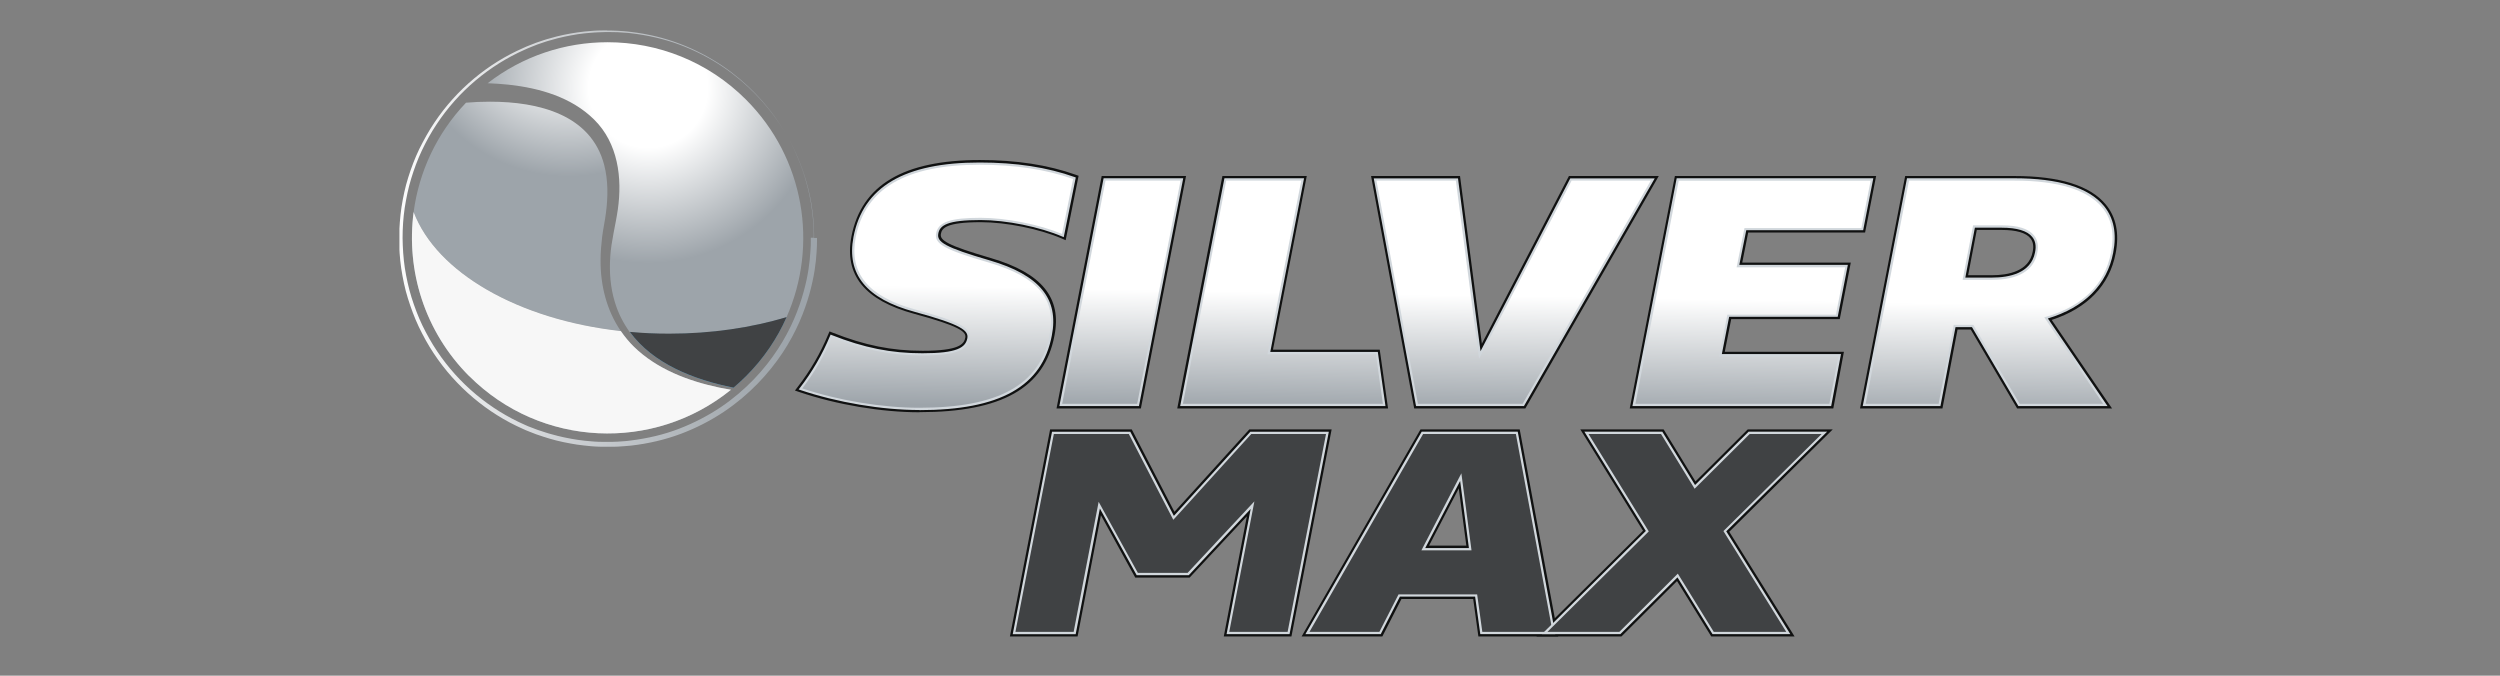
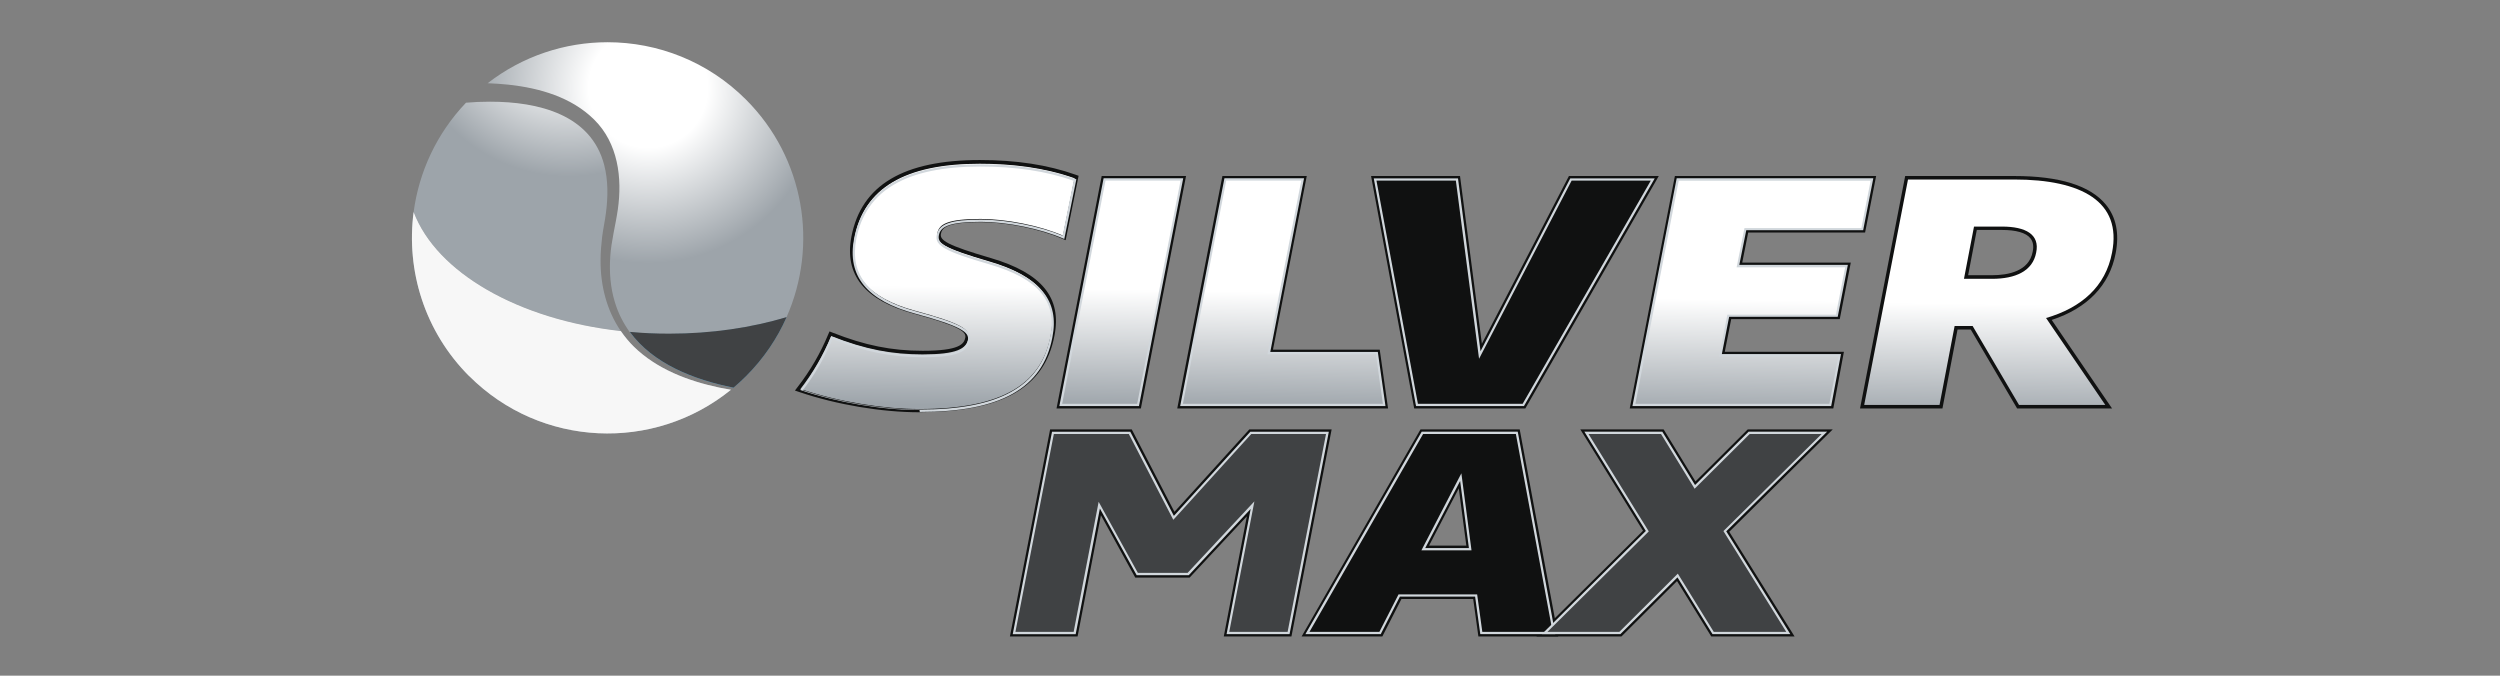
<svg xmlns="http://www.w3.org/2000/svg" xmlns:xlink="http://www.w3.org/1999/xlink" viewBox="0 0 222 60">
  <rect x="0" y="0" width="222" height="60" fill="#808080" stroke="none" />
  <defs>
    <style>
      .cls-1 {
        fill: url(#Unbenannter_Verlauf_11-5);
      }

      .cls-1, .cls-2, .cls-3, .cls-4, .cls-5, .cls-6, .cls-7, .cls-8, .cls-9, .cls-10, .cls-11, .cls-12, .cls-13, .cls-14, .cls-15, .cls-16 {
        stroke-width: 0px;
      }

      .cls-2 {
        fill: url(#Unbenannter_Verlauf_11-6);
      }

      .cls-3 {
        fill: url(#Unbenannter_Verlauf_11-4);
      }

      .cls-4 {
        fill: url(#Unbenannter_Verlauf_11-2);
      }

      .cls-5 {
        fill: url(#Unbenannter_Verlauf_11-3);
      }

      .cls-6 {
        fill: url(#Unbenannter_Verlauf);
      }

      .cls-17 {
        clip-path: url(#clippath);
      }

      .cls-7 {
        fill: none;
      }

      .cls-8 {
        fill: url(#Unbenannter_Verlauf_4-2);
      }

      .cls-9 {
        fill: url(#Unbenannter_Verlauf_4-3);
      }

      .cls-18 {
        clip-path: url(#clippath-1);
      }

      .cls-19 {
        clip-path: url(#clippath-4);
      }

      .cls-20 {
        clip-path: url(#clippath-3);
      }

      .cls-21 {
        clip-path: url(#clippath-2);
      }

      .cls-22 {
        clip-path: url(#clippath-7);
      }

      .cls-23 {
        clip-path: url(#clippath-8);
      }

      .cls-24 {
        clip-path: url(#clippath-6);
      }

      .cls-25 {
        clip-path: url(#clippath-5);
      }

      .cls-26 {
        clip-path: url(#clippath-9);
      }

      .cls-27 {
        mix-blend-mode: overlay;
      }

      .cls-28 {
        clip-path: url(#clippath-20);
      }

      .cls-29 {
        clip-path: url(#clippath-21);
      }

      .cls-30 {
        clip-path: url(#clippath-22);
      }

      .cls-31 {
        clip-path: url(#clippath-14);
      }

      .cls-32 {
        clip-path: url(#clippath-13);
      }

      .cls-33 {
        clip-path: url(#clippath-12);
      }

      .cls-34 {
        clip-path: url(#clippath-10);
      }

      .cls-35 {
        clip-path: url(#clippath-15);
      }

      .cls-36 {
        clip-path: url(#clippath-17);
      }

      .cls-37 {
        clip-path: url(#clippath-16);
      }

      .cls-38 {
        clip-path: url(#clippath-19);
      }

      .cls-39 {
        clip-path: url(#clippath-11);
      }

      .cls-40 {
        clip-path: url(#clippath-18);
      }

      .cls-10 {
        fill: url(#Unbenannter_Verlauf_5);
      }

      .cls-11 {
        fill: url(#Unbenannter_Verlauf_4);
      }

      .cls-12 {
        fill: url(#Unbenannter_Verlauf_11);
      }

      .cls-41 {
        isolation: isolate;
      }

      .cls-13 {
        fill: #f7f7f7;
      }

      .cls-14 {
        fill: #101111;
      }

      .cls-15 {
        fill: #404244;
      }

      .cls-16 {
        fill: #d1d7dc;
      }
    </style>
    <clipPath id="clippath">
      <rect class="cls-7" x="35.47" y="2.69" width="152.53" height="53.82" />
    </clipPath>
    <clipPath id="clippath-1">
      <rect class="cls-7" x="35.47" y="2.69" width="152.53" height="53.82" />
    </clipPath>
    <clipPath id="clippath-2">
      <rect class="cls-7" x="35.47" y="2.69" width="152.53" height="53.82" />
    </clipPath>
    <clipPath id="clippath-3">
      <path class="cls-7" d="m59.42,29.64c-1.19,0-2.35-.05-3.49-.16,2.06,2.82,5.65,4.24,9.2,4.95.39-.32.76-.67,1.12-1.03,1.56-1.56,2.76-3.34,3.6-5.24-3.14.94-6.68,1.47-10.43,1.47" />
    </clipPath>
    <radialGradient id="Unbenannter_Verlauf" data-name="Unbenannter Verlauf" cx="-1183.81" cy="-9.68" fx="-1183.81" fy="-9.68" r=".2" gradientTransform="translate(821.77 91682.74) rotate(90) scale(77.44 -77.44)" gradientUnits="userSpaceOnUse">
      <stop offset="0" stop-color="#fff" />
      <stop offset=".29" stop-color="#fff" />
      <stop offset=".38" stop-color="#f8fbfd" />
      <stop offset=".5" stop-color="#e5f1f8" />
      <stop offset=".64" stop-color="#c7e1f0" />
      <stop offset=".79" stop-color="#9dcbe6" />
      <stop offset=".96" stop-color="#68aed8" />
      <stop offset="1" stop-color="#5aa7d5" />
    </radialGradient>
    <clipPath id="clippath-4">
      <path class="cls-7" d="m41.67,33.4c6.36,6.36,16.41,6.76,23.24,1.21-.34-.06-.68-.12-1.03-.19-2.75-.58-5.54-1.63-7.59-3.63-.44-.43-.82-.9-1.16-1.39-9.12-1.01-16.37-5.2-18.4-10.57-.68,5.18.96,10.6,4.94,14.58" />
    </clipPath>
    <radialGradient id="Unbenannter_Verlauf_4" data-name="Unbenannter Verlauf 4" cx="-1185.26" cy="-6.95" fx="-1185.26" fy="-6.95" r=".2" gradientTransform="translate(572.4 87191.31) rotate(90) scale(73.56 -73.56)" gradientUnits="userSpaceOnUse">
      <stop offset="0" stop-color="#fff" />
      <stop offset=".34" stop-color="#fff" />
      <stop offset="1" stop-color="#9da4aa" />
    </radialGradient>
    <clipPath id="clippath-5">
      <path class="cls-7" d="m43.3,7.39c.63.02,1.25.07,1.87.13,2.75.3,5.58,1.11,7.59,3.1,2.12,2.09,2.51,5.18,2.1,8-.2,1.4-.58,2.76-.67,4.18-.09,1.35.01,2.73.41,4.03.3,1,.76,1.88,1.32,2.66,1.14.1,2.3.16,3.49.16,3.75,0,7.29-.53,10.43-1.47,2.83-6.38,1.63-14.11-3.6-19.34-3.39-3.39-7.84-5.09-12.29-5.09-3.77,0-7.53,1.22-10.66,3.65" />
    </clipPath>
    <radialGradient id="Unbenannter_Verlauf_4-2" data-name="Unbenannter Verlauf 4" cx="-1183.81" cy="-9.68" fx="-1183.81" fy="-9.68" r=".2" gradientTransform="translate(812.81 91683.15) rotate(90) scale(77.44 -77.44)" xlink:href="#Unbenannter_Verlauf_4" />
    <clipPath id="clippath-6">
      <path class="cls-7" d="m41.38,9.12c-2.63,2.76-4.18,6.18-4.65,9.71,2.03,5.37,9.28,9.56,18.4,10.57-1.26-1.84-1.82-4.06-1.8-6.32,0-.68.06-1.37.14-2.05.09-.72.25-1.42.34-2.14.18-1.41.2-2.87-.16-4.25-1.17-4.46-5.81-5.61-10.14-5.61-.73,0-1.44.03-2.13.09" />
    </clipPath>
    <radialGradient id="Unbenannter_Verlauf_4-3" data-name="Unbenannter Verlauf 4" cx="-1185.26" cy="-6.95" fx="-1185.26" fy="-6.95" r=".2" gradientTransform="translate(567.94 87192.52) rotate(90) scale(73.56 -73.56)" xlink:href="#Unbenannter_Verlauf_4" />
    <clipPath id="clippath-7">
      <rect class="cls-7" x="35.47" y="2.69" width="152.53" height="53.82" />
    </clipPath>
    <clipPath id="clippath-8">
      <rect class="cls-7" x="36.58" y="18.83" width="28.33" height="19.67" />
    </clipPath>
    <clipPath id="clippath-9">
-       <path class="cls-7" d="m53.7,39.24c-.2,0-.4,0-.6-.01-.2,0-.39-.03-.59-.04-.39-.02-.79-.08-1.19-.13-.79-.12-1.59-.28-2.38-.51-.4-.1-.78-.25-1.18-.37-.19-.07-.39-.15-.58-.22l-.29-.11-.29-.13c-3.06-1.34-5.84-3.61-7.79-6.54-.49-.73-.92-1.5-1.31-2.3-.38-.8-.69-1.63-.96-2.48-.26-.85-.45-1.72-.59-2.6-.13-.88-.19-1.78-.2-2.67,0-.91.06-1.79.19-2.68.14-.88.32-1.76.58-2.61.26-.85.57-1.69.95-2.49.38-.8.81-1.58,1.3-2.31,1.94-2.95,4.72-5.25,7.79-6.61l.29-.13.29-.12c.19-.08.39-.16.58-.23.4-.13.78-.28,1.18-.38.79-.24,1.59-.4,2.39-.53.4-.05.8-.11,1.2-.13.2-.01.4-.04.6-.04.2,0,.4-.01.59-.02h.29s.3,0,.3,0c.2,0,.39,0,.59.01.19.01.39.03.58.04.19.01.39.02.58.05,1.53.18,3,.52,4.36,1.03,1.36.51,2.61,1.16,3.74,1.91,2.25,1.5,3.95,3.36,5.16,5.18,1.21,1.83,1.92,3.63,2.35,5.15.43,1.52.57,2.76.62,3.6.04.42.03.74.04.96,0,.22,0,.33,0,.33h-.29s0,.11,0,.32c0,.22,0,.55-.04.95-.05.82-.18,2.05-.6,3.54-.41,1.49-1.1,3.28-2.29,5.09-1.18,1.81-2.85,3.65-5.07,5.15-1.11.74-2.34,1.39-3.69,1.91-1.34.52-2.8.86-4.32,1.05-.19.03-.38.04-.57.06-.19.01-.38.03-.58.04-.19,0-.39.01-.58.02h-.29s-.01,0-.02,0c-.08,0-.18,0-.27,0m.26-36.54c-.09,0-.17,0-.26,0-.2,0-.4,0-.6.01-.2,0-.4.03-.6.04-.4.02-.81.08-1.21.13-.81.12-1.62.28-2.42.52-.4.1-.8.25-1.2.38-.2.07-.39.15-.59.23l-.3.12-.29.13c-3.11,1.36-5.93,3.67-7.91,6.65-.5.74-.93,1.53-1.33,2.33-.39.81-.71,1.66-.98,2.52-.27.86-.46,1.75-.6,2.65-.13.89-.19,1.81-.21,2.71,0,.91.06,1.82.19,2.72.14.9.32,1.79.59,2.65.27.86.58,1.71.97,2.53.39.81.82,1.6,1.32,2.35,1.97,2.99,4.79,5.33,7.91,6.71l.29.13.3.12c.2.08.39.16.59.23.4.13.8.28,1.2.39.8.24,1.62.4,2.43.53.41.05.81.11,1.22.14.2.01.41.04.61.04.2,0,.4.01.6.02.1,0,.19,0,.3,0h.3c.2-.01.4-.02.6-.02.2-.01.4-.03.59-.04.2-.02.39-.03.59-.05,1.56-.18,3.05-.53,4.43-1.05,1.38-.52,2.65-1.18,3.79-1.94,2.28-1.52,4.01-3.41,5.24-5.26,1.23-1.86,1.95-3.69,2.38-5.23.43-1.54.58-2.8.63-3.66.04-.43.03-.75.04-.97,0-.22,0-.33,0-.33h-.29s0-.12,0-.34c0-.22,0-.54-.04-.96-.05-.84-.19-2.08-.61-3.6-.2-.76-.49-1.59-.87-2.46-.37-.87-.86-1.79-1.46-2.71-1.2-1.84-2.9-3.71-5.15-5.23-1.12-.75-2.38-1.42-3.75-1.94-1.36-.52-2.84-.88-4.39-1.06-.19-.03-.39-.04-.58-.06-.2-.01-.39-.03-.59-.04-.2,0-.39-.01-.59-.02h-.3s-.04,0-.04,0Z" />
-     </clipPath>
+       </clipPath>
    <linearGradient id="Unbenannter_Verlauf_5" data-name="Unbenannter Verlauf 5" x1="-1188.24" y1="-21.17" x2="-1188.03" y2="-21.17" gradientTransform="translate(216374.78 -3833.88) scale(182.07 -182.07)" gradientUnits="userSpaceOnUse">
      <stop offset="0" stop-color="#fff" />
      <stop offset=".07" stop-color="#fff" />
      <stop offset=".44" stop-color="#d1d4d7" />
      <stop offset=".81" stop-color="#abb1b6" />
      <stop offset="1" stop-color="#9da4aa" />
    </linearGradient>
    <clipPath id="clippath-10">
      <rect class="cls-7" x="35.47" y="2.69" width="152.53" height="53.82" />
    </clipPath>
    <clipPath id="clippath-11">
      <polygon class="cls-7" points="98.08 15.94 94.19 35.96 101.06 35.96 104.95 15.94 98.08 15.94" />
    </clipPath>
    <linearGradient id="Unbenannter_Verlauf_11" data-name="Unbenannter Verlauf 11" x1="-1196.93" y1="-32.42" x2="-1196.73" y2="-32.42" gradientTransform="translate(94982.3 -2544.17) scale(79.28 -79.28)" gradientUnits="userSpaceOnUse">
      <stop offset="0" stop-color="#9da4aa" />
      <stop offset=".66" stop-color="#fff" />
      <stop offset="1" stop-color="#fff" />
    </linearGradient>
    <clipPath id="clippath-12">
      <rect class="cls-7" x="35.47" y="2.69" width="152.53" height="53.82" />
    </clipPath>
    <clipPath id="clippath-13">
      <polygon class="cls-7" points="108.81 15.94 104.92 35.96 122.91 35.96 122.26 31.36 112.67 31.36 115.67 15.94 108.81 15.94" />
    </clipPath>
    <linearGradient id="Unbenannter_Verlauf_11-2" data-name="Unbenannter Verlauf 11" x1="-1196.93" y1="-31.71" x2="-1196.73" y2="-31.71" gradientTransform="translate(94996.4 -2487.66) scale(79.28 -79.28)" xlink:href="#Unbenannter_Verlauf_11" />
    <clipPath id="clippath-14">
      <rect class="cls-7" x="35.47" y="2.69" width="152.53" height="53.82" />
    </clipPath>
    <clipPath id="clippath-15">
      <polygon class="cls-7" points="139.51 15.94 131.41 31.53 129.38 15.94 122.12 15.94 125.84 35.96 135.27 35.96 146.77 15.94 139.51 15.94" />
    </clipPath>
    <linearGradient id="Unbenannter_Verlauf_11-3" data-name="Unbenannter Verlauf 11" x1="-1196.93" y1="-30.72" x2="-1196.73" y2="-30.72" gradientTransform="translate(95016.59 -2409.55) scale(79.28 -79.28)" xlink:href="#Unbenannter_Verlauf_11" />
    <clipPath id="clippath-16">
      <rect class="cls-7" x="35.47" y="2.69" width="152.53" height="53.82" />
    </clipPath>
    <clipPath id="clippath-17">
      <polygon class="cls-7" points="148.98 15.94 145.09 35.96 162.53 35.96 163.36 31.56 152.78 31.56 153.47 28.04 163.1 28.04 163.96 23.63 154.32 23.63 154.98 20.35 165.36 20.35 166.22 15.94 148.98 15.94" />
    </clipPath>
    <linearGradient id="Unbenannter_Verlauf_11-4" data-name="Unbenannter Verlauf 11" x1="-1196.93" y1="-29.67" x2="-1196.73" y2="-29.67" gradientTransform="translate(95037.45 -2326.4) scale(79.28 -79.28)" xlink:href="#Unbenannter_Verlauf_11" />
    <clipPath id="clippath-18">
      <rect class="cls-7" x="35.47" y="2.69" width="152.53" height="53.82" />
    </clipPath>
    <clipPath id="clippath-19">
      <path class="cls-7" d="m175.29,20.12h2.49c2.09,0,3.38.69,3.03,2.32-.31,1.63-1.83,2.32-3.92,2.32h-2.49l.89-4.63Zm-5.86-4.18l-3.89,20.02h6.69l1.34-7.01h1.6l4.12,7.01h7.66l-5.26-7.72c3.15-.92,5.29-2.8,5.86-5.81.89-4.52-2.69-6.49-8.69-6.49h-9.44Z" />
    </clipPath>
    <linearGradient id="Unbenannter_Verlauf_11-5" data-name="Unbenannter Verlauf 11" x1="-1196.93" y1="-28.65" x2="-1196.73" y2="-28.65" gradientTransform="translate(95058.43 -2245.14) scale(79.28 -79.28)" xlink:href="#Unbenannter_Verlauf_11" />
    <clipPath id="clippath-20">
-       <rect class="cls-7" x="35.47" y="2.69" width="152.53" height="53.82" />
-     </clipPath>
+       </clipPath>
    <clipPath id="clippath-21">
      <path class="cls-7" d="m75.9,21.06c-.63,3.28,1.14,5.38,5.35,6.53,4.09,1.11,4.9,1.65,4.75,2.47-.18.9-.99,1.41-4.09,1.41-2.65,0-5.05-.42-8.1-1.63-.7,1.69-1.62,3.27-2.73,4.7,3.47,1.17,7.44,1.78,10.55,1.78,7.46,0,10.86-2.26,11.67-6.53.66-3.28-1.11-5.29-5.41-6.56-4.12-1.2-4.81-1.68-4.66-2.5.15-.84.93-1.29,3.85-1.29,2.23,0,5.23.57,7.31,1.48l1.03-5.09c-2.71-.96-5.59-1.29-8.42-1.29-6.68,0-10.26,2.2-11.1,6.53" />
    </clipPath>
    <linearGradient id="Unbenannter_Verlauf_11-6" data-name="Unbenannter Verlauf 11" x1="-1196.93" y1="-33.22" x2="-1196.73" y2="-33.22" gradientTransform="translate(94965.72 -2608.11) scale(79.28 -79.28)" xlink:href="#Unbenannter_Verlauf_11" />
    <clipPath id="clippath-22">
      <rect class="cls-7" x="35.47" y="2.69" width="152.53" height="53.82" />
    </clipPath>
  </defs>
  <g class="cls-41">
    <g id="Ebene_2" data-name="Ebene 2">
      <g id="Ebene_1-2" data-name="Ebene 1">
        <g>
          <rect class="cls-7" width="222" height="60" />
          <g class="cls-17">
            <g class="cls-18">
              <polygon class="cls-14" points="100.99 50.97 97.62 44.85 95.43 56.21 90.05 56.21 93.5 38.43 100.31 38.43 104.22 45.97 111.07 38.43 117.88 38.43 114.43 56.21 109.04 56.21 111.23 44.85 105.51 50.97 100.99 50.97" />
              <path class="cls-14" d="m111.21,38.74h6.3l-3.33,17.16h-4.76l2.31-12.03-6.35,6.8h-4.2l-3.7-6.7-2.3,11.93h-4.76l3.33-17.16h6.37l4.03,7.77,7.06-7.77Zm-.27-.61l-6.65,7.32-3.79-7.32h-7.25l-3.57,18.39h6.01l2.07-10.77,3.05,5.54h4.83l5.08-5.44-2.05,10.67h6.01l3.57-18.39h-7.31Z" />
              <path class="cls-14" d="m124.25,52.88l-1.7,3.33h-6.45l10.21-17.77h8.38l3.3,17.77h-6.45l-.46-3.33h-6.83Zm5.46-10.51l-3.33,6.4h4.16l-.84-6.4Z" />
              <path class="cls-14" d="m129.54,43.37l.67,5.08h-3.31l2.64-5.08Zm-3.65,5.7h5.02l-1.01-7.71-4.01,7.71Zm.61-10.33h7.95l3.19,17.16h-5.81l-.46-3.33h-7.29l-1.7,3.33h-5.73l9.86-17.16Zm-.36-.61l-10.56,18.39h7.17l1.7-3.33h6.37l.46,3.33h7.09l-3.42-18.39h-8.81Z" />
              <polygon class="cls-14" points="158.81 56.21 152.13 56.21 148.98 51.1 143.85 56.21 137.17 56.21 146.29 47.17 140.88 38.43 147.56 38.43 150.5 43.23 155.33 38.43 162.01 38.43 153.17 47.17 158.81 56.21" />
              <path class="cls-14" d="m155.45,38.74h5.8l-8.48,8.38,5.47,8.78h-5.95l-3.26-5.29-5.31,5.29h-5.81l8.76-8.69-5.25-8.47h5.96l3.06,4.98,5.01-4.98Zm-.25-.61l-4.64,4.62-2.83-4.62h-7.4l5.57,9-9.47,9.39h7.55l4.94-4.92,3.04,4.92h7.4l-5.8-9.3,9.19-9.09h-7.55Z" />
              <polygon class="cls-14" points="98.08 15.94 94.19 35.96 101.06 35.96 104.95 15.94 98.08 15.94" />
              <path class="cls-14" d="m101.31,36.27h-7.49l4.01-20.64h7.49l-4.01,20.64Zm-6.74-.61h6.24l3.77-19.41h-6.24l-3.77,19.41Z" />
              <polygon class="cls-14" points="112.67 31.36 115.67 15.94 108.81 15.94 104.92 35.96 122.91 35.96 122.26 31.36 112.67 31.36" />
              <path class="cls-14" d="m123.26,36.27h-18.72l4.01-20.64h7.49l-3,15.42h9.48l.74,5.22Zm-17.97-.61h17.26l-.56-3.99h-9.7l3-15.42h-6.24l-3.77,19.41Z" />
              <polygon class="cls-14" points="139.51 15.94 131.41 31.53 129.38 15.94 122.12 15.94 125.84 35.96 135.27 35.96 146.77 15.94 139.51 15.94" />
              <path class="cls-14" d="m135.45,36.27h-9.87l-3.83-20.64h7.9l1.94,14.89,7.73-14.89h7.98l-11.85,20.64Zm-9.36-.61h9.01l11.14-19.41h-6.55l-8.46,16.29-2.12-16.29h-6.63l3.6,19.41Z" />
              <polygon class="cls-14" points="165.36 20.35 166.22 15.94 148.98 15.94 145.09 35.96 162.53 35.96 163.36 31.56 152.78 31.56 153.47 28.04 163.1 28.04 163.96 23.63 154.32 23.63 154.98 20.35 165.36 20.35" />
              <path class="cls-14" d="m162.79,36.27h-18.07l4.01-20.64h17.87l-.98,5.02h-10.38l-.53,2.67h9.64l-.98,5.02h-9.64l-.57,2.9h10.58l-.94,5.02Zm-17.33-.61h16.82l.71-3.79h-10.58l.81-4.13h9.64l.74-3.79h-9.64l.78-3.9h10.38l.74-3.79h-16.62l-3.77,19.41Z" />
              <g class="cls-21">
                <path class="cls-14" d="m187.56,22.43c.89-4.52-2.69-6.49-8.69-6.49h-9.44l-3.89,20.02h6.69l1.34-7.01h1.6l4.12,7.01h7.67l-5.26-7.72c3.15-.92,5.29-2.8,5.86-5.81m-6.75,0c-.31,1.63-1.83,2.32-3.92,2.32h-2.49l.89-4.63h2.49c2.09,0,3.37.69,3.03,2.32" />
                <path class="cls-14" d="m187.54,36.27h-8.42l-4.12-7.01h-1.17l-1.34,7.01h-7.32l4.01-20.64h9.69c4.01,0,6.75.85,8.13,2.54.92,1.12,1.21,2.57.87,4.32-.54,2.84-2.5,4.88-5.68,5.92l5.36,7.86Zm-8.07-.61h6.91l-5.17-7.59.41-.12c3.22-.94,5.12-2.81,5.65-5.57h0c.31-1.57.06-2.85-.74-3.82-1.24-1.51-3.89-2.31-7.66-2.31h-9.19l-3.77,19.41h6.07l1.34-7.01h2.03l4.12,7.01Zm-2.58-10.6h-2.86l1-5.25h2.74c1.47,0,2.48.33,3,.97.36.45.47,1.02.33,1.71-.23,1.17-1.14,2.56-4.22,2.56m-2.12-.61h2.12c1.47,0,3.29-.36,3.62-2.07h0c.11-.51.04-.91-.2-1.21-.39-.49-1.27-.74-2.53-.74h-2.23l-.77,4.02Z" />
                <path class="cls-14" d="m87.91,23.22c-4.12-1.2-4.81-1.68-4.66-2.5.15-.84.93-1.29,3.85-1.29,2.23,0,5.23.57,7.31,1.48l1.03-5.09c-2.71-.96-5.59-1.29-8.42-1.29-6.68,0-10.26,2.2-11.1,6.53-.63,3.28,1.14,5.38,5.35,6.53,4.09,1.11,4.9,1.65,4.75,2.47-.18.9-.99,1.41-4.09,1.41-2.65,0-5.05-.42-8.1-1.63-.7,1.69-1.62,3.27-2.73,4.7,3.47,1.17,7.44,1.78,10.55,1.78,7.46,0,10.86-2.26,11.67-6.53.66-3.28-1.11-5.29-5.41-6.56" />
                <path class="cls-14" d="m81.65,36.61c-3.36,0-7.34-.67-10.65-1.79l-.41-.14.26-.34c1.1-1.42,2-2.97,2.69-4.63l.12-.28.28.11c2.86,1.13,5.25,1.61,7.99,1.61,3.28,0,3.68-.6,3.79-1.17.1-.54-.59-1.04-4.53-2.11-4.41-1.2-6.24-3.45-5.58-6.88.89-4.56,4.62-6.78,11.4-6.78,3.25,0,6.04.43,8.52,1.31l.25.09-1.15,5.72-.35-.15c-1.96-.85-4.92-1.45-7.18-1.45-3.1,0-3.46.54-3.55,1.04-.1.56.51,1,4.45,2.15h0c4.52,1.33,6.31,3.53,5.63,6.91-.88,4.62-4.68,6.77-11.97,6.77m-10.05-2.24c3.17,1.02,6.89,1.63,10.05,1.63,7.04,0,10.54-1.94,11.37-6.28.62-3.06-.99-4.97-5.2-6.2-4.17-1.22-5.08-1.75-4.88-2.85.2-1.13,1.33-1.54,4.15-1.54,2.21,0,5.06.55,7.08,1.36l.9-4.46c-2.35-.8-4.99-1.19-8.07-1.19-6.44,0-9.98,2.05-10.8,6.28-.6,3.1,1.03,5.06,5.13,6.17,4.16,1.13,5.18,1.71,4.97,2.82-.24,1.21-1.43,1.66-4.39,1.66-2.73,0-5.12-.46-7.93-1.54-.63,1.47-1.43,2.86-2.39,4.15" />
              </g>
              <g class="cls-20">
                <rect class="cls-6" x="55.37" y="24.82" width="15.05" height="12.95" transform="translate(-6.78 40.3) rotate(-33.82)" />
              </g>
              <g class="cls-19">
                <rect class="cls-11" x="32.99" y="13.97" width="34.97" height="31.06" transform="translate(-7.57 22.52) rotate(-23.44)" />
              </g>
              <g class="cls-25">
                <rect class="cls-8" x="38.58" y="-2.25" width="38.83" height="37.87" transform="translate(.52 35.1) rotate(-33.82)" />
              </g>
              <g class="cls-24">
                <rect class="cls-9" x="33.44" y="6.22" width="24.99" height="26.01" transform="translate(-3.85 19.86) rotate(-23.44)" />
              </g>
              <g class="cls-22">
                <g class="cls-27">
                  <g class="cls-23">
                    <path class="cls-13" d="m41.67,33.4c6.36,6.36,16.41,6.76,23.24,1.21-.34-.06-.68-.12-1.03-.19-2.75-.58-5.54-1.63-7.59-3.63-.44-.43-.82-.9-1.16-1.39-9.12-1.01-16.37-5.2-18.4-10.57-.68,5.18.96,10.6,4.94,14.58" />
                  </g>
                </g>
                <path class="cls-15" d="m65.13,34.43c.38-.32.76-.67,1.12-1.03,1.56-1.56,2.76-3.34,3.6-5.24-3.14.94-6.68,1.47-10.43,1.47-1.19,0-2.35-.05-3.49-.16,2.06,2.82,5.65,4.24,9.2,4.95" />
              </g>
              <g class="cls-26">
                <rect class="cls-10" x="35.47" y="2.69" width="37.13" height="36.98" />
              </g>
              <g class="cls-34">
                <polygon class="cls-15" points="100.99 50.97 97.62 44.85 95.43 56.21 90.05 56.21 93.5 38.43 100.31 38.43 104.22 45.97 111.07 38.43 117.88 38.43 114.43 56.21 109.04 56.21 111.23 44.85 105.51 50.97 100.99 50.97" />
                <path class="cls-16" d="m114.51,56.31h-5.59l2.14-11.12-5.5,5.89h-4.62l-.03-.05-3.24-5.87-2.15,11.16h-5.59l3.49-17.98h6.95l3.87,7.47,6.79-7.47h6.97l-3.49,17.98Zm-5.34-.2h5.17l3.41-17.57h-6.64l-6.92,7.62-3.95-7.62h-6.66l-3.41,17.57h5.17l2.22-11.55,3.48,6.31h4.42l5.93-6.35-2.23,11.58Z" />
-                 <path class="cls-15" d="m124.25,52.88l-1.7,3.33h-6.45l10.21-17.77h8.38l3.3,17.77h-6.45l-.46-3.33h-6.83Zm5.46-10.51l-3.33,6.4h4.16l-.84-6.4Z" />
                <path class="cls-16" d="m138.11,56.31h-6.66l-.46-3.33h-6.68l-1.7,3.33h-6.69l10.33-17.98h8.52l.02.08,3.32,17.9Zm-6.48-.2h6.24l-3.26-17.57h-8.24l-10.09,17.57h6.21l1.7-3.33h6.98l.46,3.33Zm-.96-7.24h-4.45l3.55-6.84.9,6.84Zm-4.11-.2h3.88l-.78-5.96-3.1,5.96Z" />
                <polygon class="cls-15" points="158.81 56.21 152.13 56.21 148.98 51.1 143.85 56.21 137.17 56.21 146.29 47.17 140.88 38.43 147.56 38.43 150.5 43.23 155.33 38.43 162.01 38.43 153.17 47.17 158.81 56.21" />
                <path class="cls-16" d="m158.99,56.31h-6.92l-.03-.05-3.08-4.99-5.07,5.04h-6.97l9.23-9.16-5.46-8.82h6.92l2.91,4.74,4.76-4.74h6.97l-8.96,8.85,5.69,9.13Zm-6.81-.2h6.44l-5.58-8.95,8.72-8.62h-6.39l-4.89,4.86-2.98-4.86h-6.44l5.35,8.65-9,8.92h6.39l5.19-5.17,3.19,5.17Z" />
              </g>
              <g class="cls-39">
                <rect class="cls-12" x="89.47" y="20.41" width="20.2" height="11.09" transform="translate(71.96 125.08) rotate(-89.05)" />
              </g>
              <g class="cls-33">
                <path class="cls-16" d="m101.14,36.06h-7.07l3.93-20.23h7.07l-3.93,20.23Zm-6.82-.2h6.66l3.85-19.82h-6.66l-3.85,19.82Z" />
              </g>
              <g class="cls-32">
                <rect class="cls-4" x="103.75" y="16.79" width="20.32" height="18.32" transform="translate(86.07 139.42) rotate(-89.05)" />
              </g>
              <g class="cls-31">
                <path class="cls-16" d="m123.03,36.06h-18.23l3.93-20.23h7.07l-3,15.42h9.55l.68,4.81Zm-17.98-.2h17.75l-.62-4.4h-9.63l3-15.42h-6.66l-3.85,19.82Z" />
              </g>
              <g class="cls-35">
-                 <rect class="cls-5" x="124.23" y="13.46" width="20.43" height="24.98" transform="translate(106.26 159.95) rotate(-89.05)" />
-               </g>
+                 </g>
              <g class="cls-37">
                <path class="cls-16" d="m135.33,36.06h-9.58l-.02-.08-3.74-20.14h7.48l2,15.35,7.97-15.35h7.5l-11.62,20.23Zm-9.41-.2h9.29l11.38-19.82h-7.03l-8.22,15.82-2.06-15.82h-7.05l3.68,19.82Z" />
              </g>
              <g class="cls-36">
                <rect class="cls-3" x="145.47" y="15.22" width="20.37" height="21.47" transform="translate(127.11 181.15) rotate(-89.05)" />
              </g>
              <g class="cls-40">
                <path class="cls-16" d="m162.62,36.06h-17.66l3.93-20.23h17.46l-.9,4.61h-10.38l-.62,3.08h9.64l-.9,4.61h-9.64l-.65,3.31h10.58l-.87,4.61Zm-17.41-.2h17.24l.79-4.2h-10.58l.73-3.72h9.64l.82-4.2h-9.64l.7-3.49h10.38l.82-4.2h-17.04l-3.85,19.82Z" />
              </g>
              <g class="cls-38">
                <rect class="cls-1" x="166.79" y="14.33" width="20.4" height="23.24" transform="translate(148.09 202.49) rotate(-89.05)" />
              </g>
              <g class="cls-28">
                <path class="cls-16" d="m187.15,36.06h-7.92l-4.12-7.01h-1.46l-1.34,7.01h-6.9l3.93-20.23h9.52c3.95,0,6.63.83,7.97,2.46.88,1.07,1.15,2.46.82,4.15-.54,2.84-2.55,4.86-5.8,5.84l5.29,7.77Zm-7.8-.2h7.41l-5.23-7.68.14-.04c3.3-.96,5.25-2.89,5.79-5.73h0c.32-1.63.06-2.97-.78-3.98-1.3-1.58-3.93-2.39-7.81-2.39h-9.35l-3.85,19.82h6.48l1.34-7.01h1.74l4.12,7.01Zm-2.46-11.01h-2.61l.93-4.84h2.57c1.41,0,2.36.3,2.84.89.32.4.42.92.29,1.55-.3,1.57-1.69,2.4-4.02,2.4m-2.36-.2h2.36c1.54,0,3.46-.39,3.82-2.23h0c.12-.57.04-1.03-.25-1.38-.43-.54-1.36-.82-2.69-.82h-2.4l-.85,4.43Z" />
              </g>
              <g class="cls-29">
                <rect class="cls-2" x="72.17" y="13.07" width="22.18" height="24.69" transform="translate(56.46 108.24) rotate(-89.05)" />
              </g>
              <g class="cls-30">
-                 <path class="cls-16" d="m81.65,36.41c-3.34,0-7.3-.67-10.59-1.78l-.14-.05.09-.11c1.11-1.43,2.02-3,2.71-4.67l.04-.09.09.04c2.88,1.14,5.29,1.62,8.06,1.62,3.1,0,3.83-.51,3.99-1.33.13-.69-.54-1.22-4.68-2.35-4.29-1.16-6.06-3.34-5.43-6.65.86-4.45,4.53-6.61,11.2-6.61,3.23,0,6,.42,8.46,1.3l.08.03-1.07,5.3-.12-.05c-1.99-.86-4.97-1.47-7.27-1.47-2.94,0-3.62.46-3.75,1.21-.13.73.54,1.2,4.59,2.38h0c4.4,1.29,6.14,3.41,5.49,6.68-.86,4.51-4.6,6.61-11.77,6.61m-10.39-1.93c3.24,1.08,7.11,1.72,10.39,1.72,7.06,0,10.73-2.05,11.57-6.44.64-3.18-1.01-5.17-5.34-6.44h0c-3.98-1.16-4.91-1.67-4.73-2.61.18-1,1.25-1.38,3.95-1.38,2.27,0,5.22.59,7.23,1.43l.98-4.88c-2.42-.85-5.13-1.26-8.3-1.26-6.56,0-10.16,2.11-11,6.44-.61,3.18,1.11,5.28,5.28,6.41,3.96,1.08,5,1.63,4.83,2.58-.18.93-.95,1.5-4.19,1.5-2.77,0-5.18-.48-8.04-1.6-.67,1.61-1.55,3.12-2.61,4.51" />
+                 <path class="cls-16" d="m81.65,36.41c-3.34,0-7.3-.67-10.59-1.78c1.11-1.43,2.02-3,2.71-4.67l.04-.09.09.04c2.88,1.14,5.29,1.62,8.06,1.62,3.1,0,3.83-.51,3.99-1.33.13-.69-.54-1.22-4.68-2.35-4.29-1.16-6.06-3.34-5.43-6.65.86-4.45,4.53-6.61,11.2-6.61,3.23,0,6,.42,8.46,1.3l.08.03-1.07,5.3-.12-.05c-1.99-.86-4.97-1.47-7.27-1.47-2.94,0-3.62.46-3.75,1.21-.13.73.54,1.2,4.59,2.38h0c4.4,1.29,6.14,3.41,5.49,6.68-.86,4.51-4.6,6.61-11.77,6.61m-10.39-1.93c3.24,1.08,7.11,1.72,10.39,1.72,7.06,0,10.73-2.05,11.57-6.44.64-3.18-1.01-5.17-5.34-6.44h0c-3.98-1.16-4.91-1.67-4.73-2.61.18-1,1.25-1.38,3.95-1.38,2.27,0,5.22.59,7.23,1.43l.98-4.88c-2.42-.85-5.13-1.26-8.3-1.26-6.56,0-10.16,2.11-11,6.44-.61,3.18,1.11,5.28,5.28,6.41,3.96,1.08,5,1.63,4.83,2.58-.18.93-.95,1.5-4.19,1.5-2.77,0-5.18-.48-8.04-1.6-.67,1.61-1.55,3.12-2.61,4.51" />
              </g>
            </g>
          </g>
        </g>
      </g>
    </g>
  </g>
</svg>